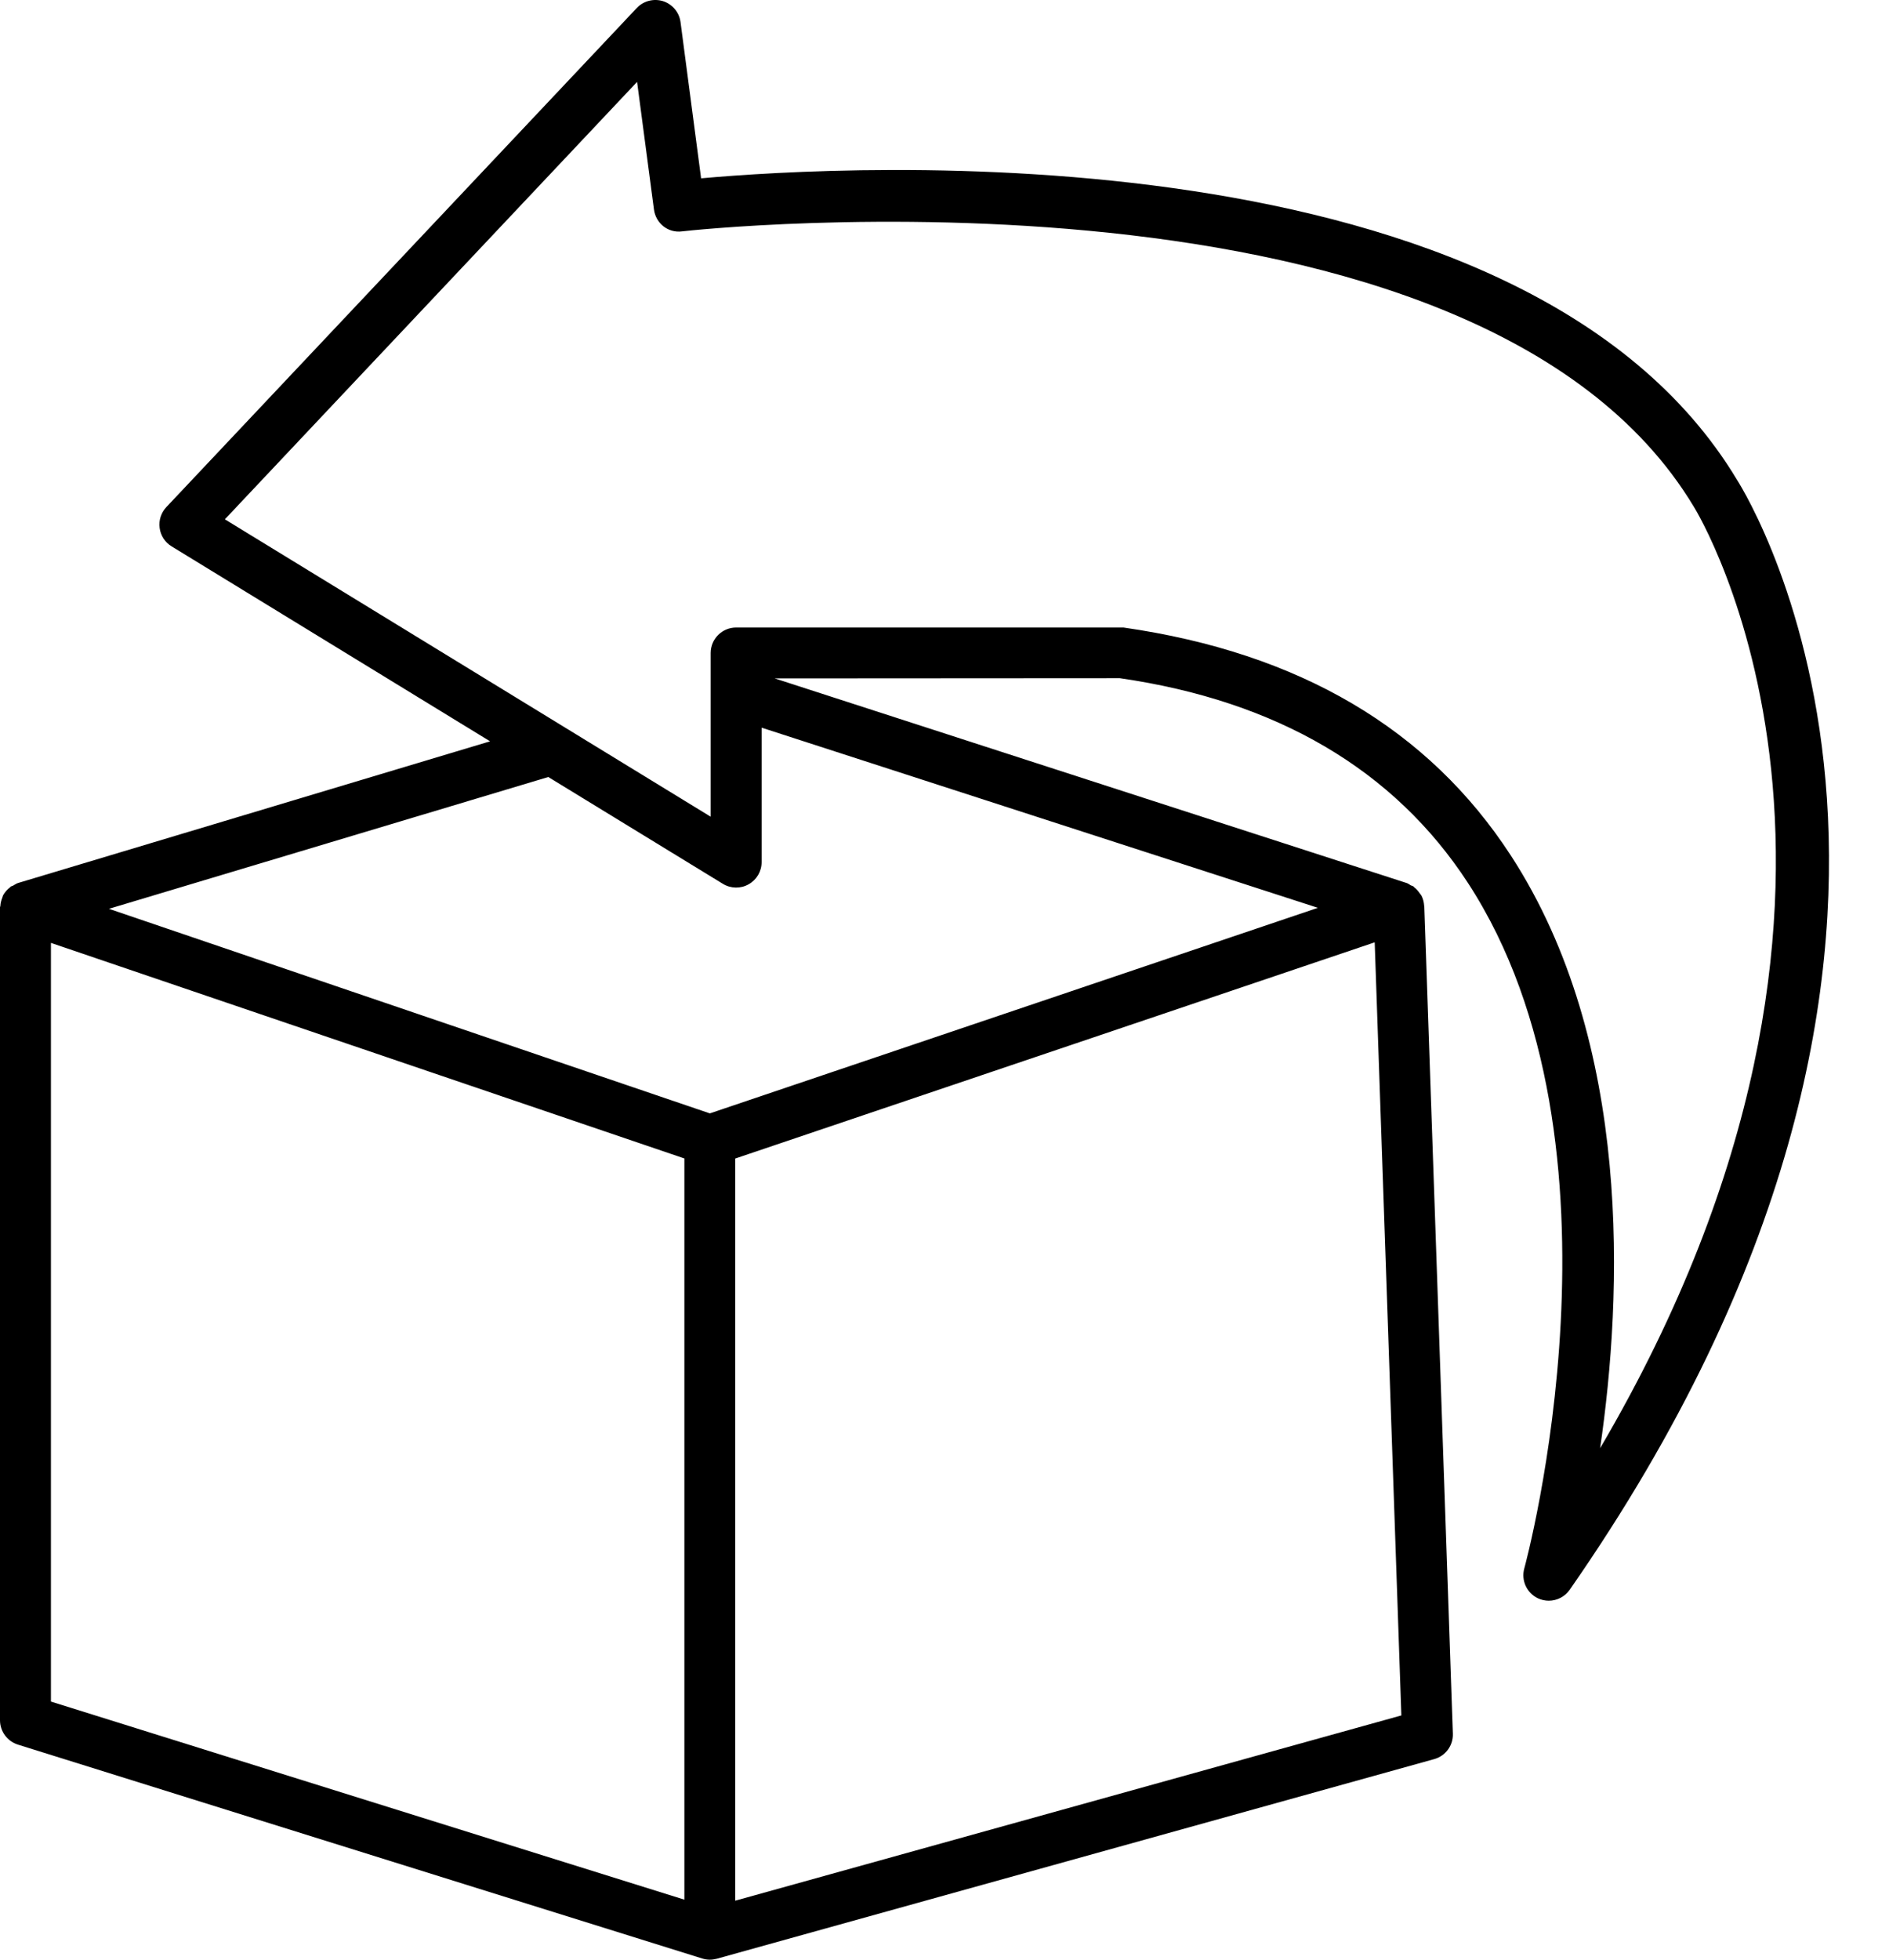
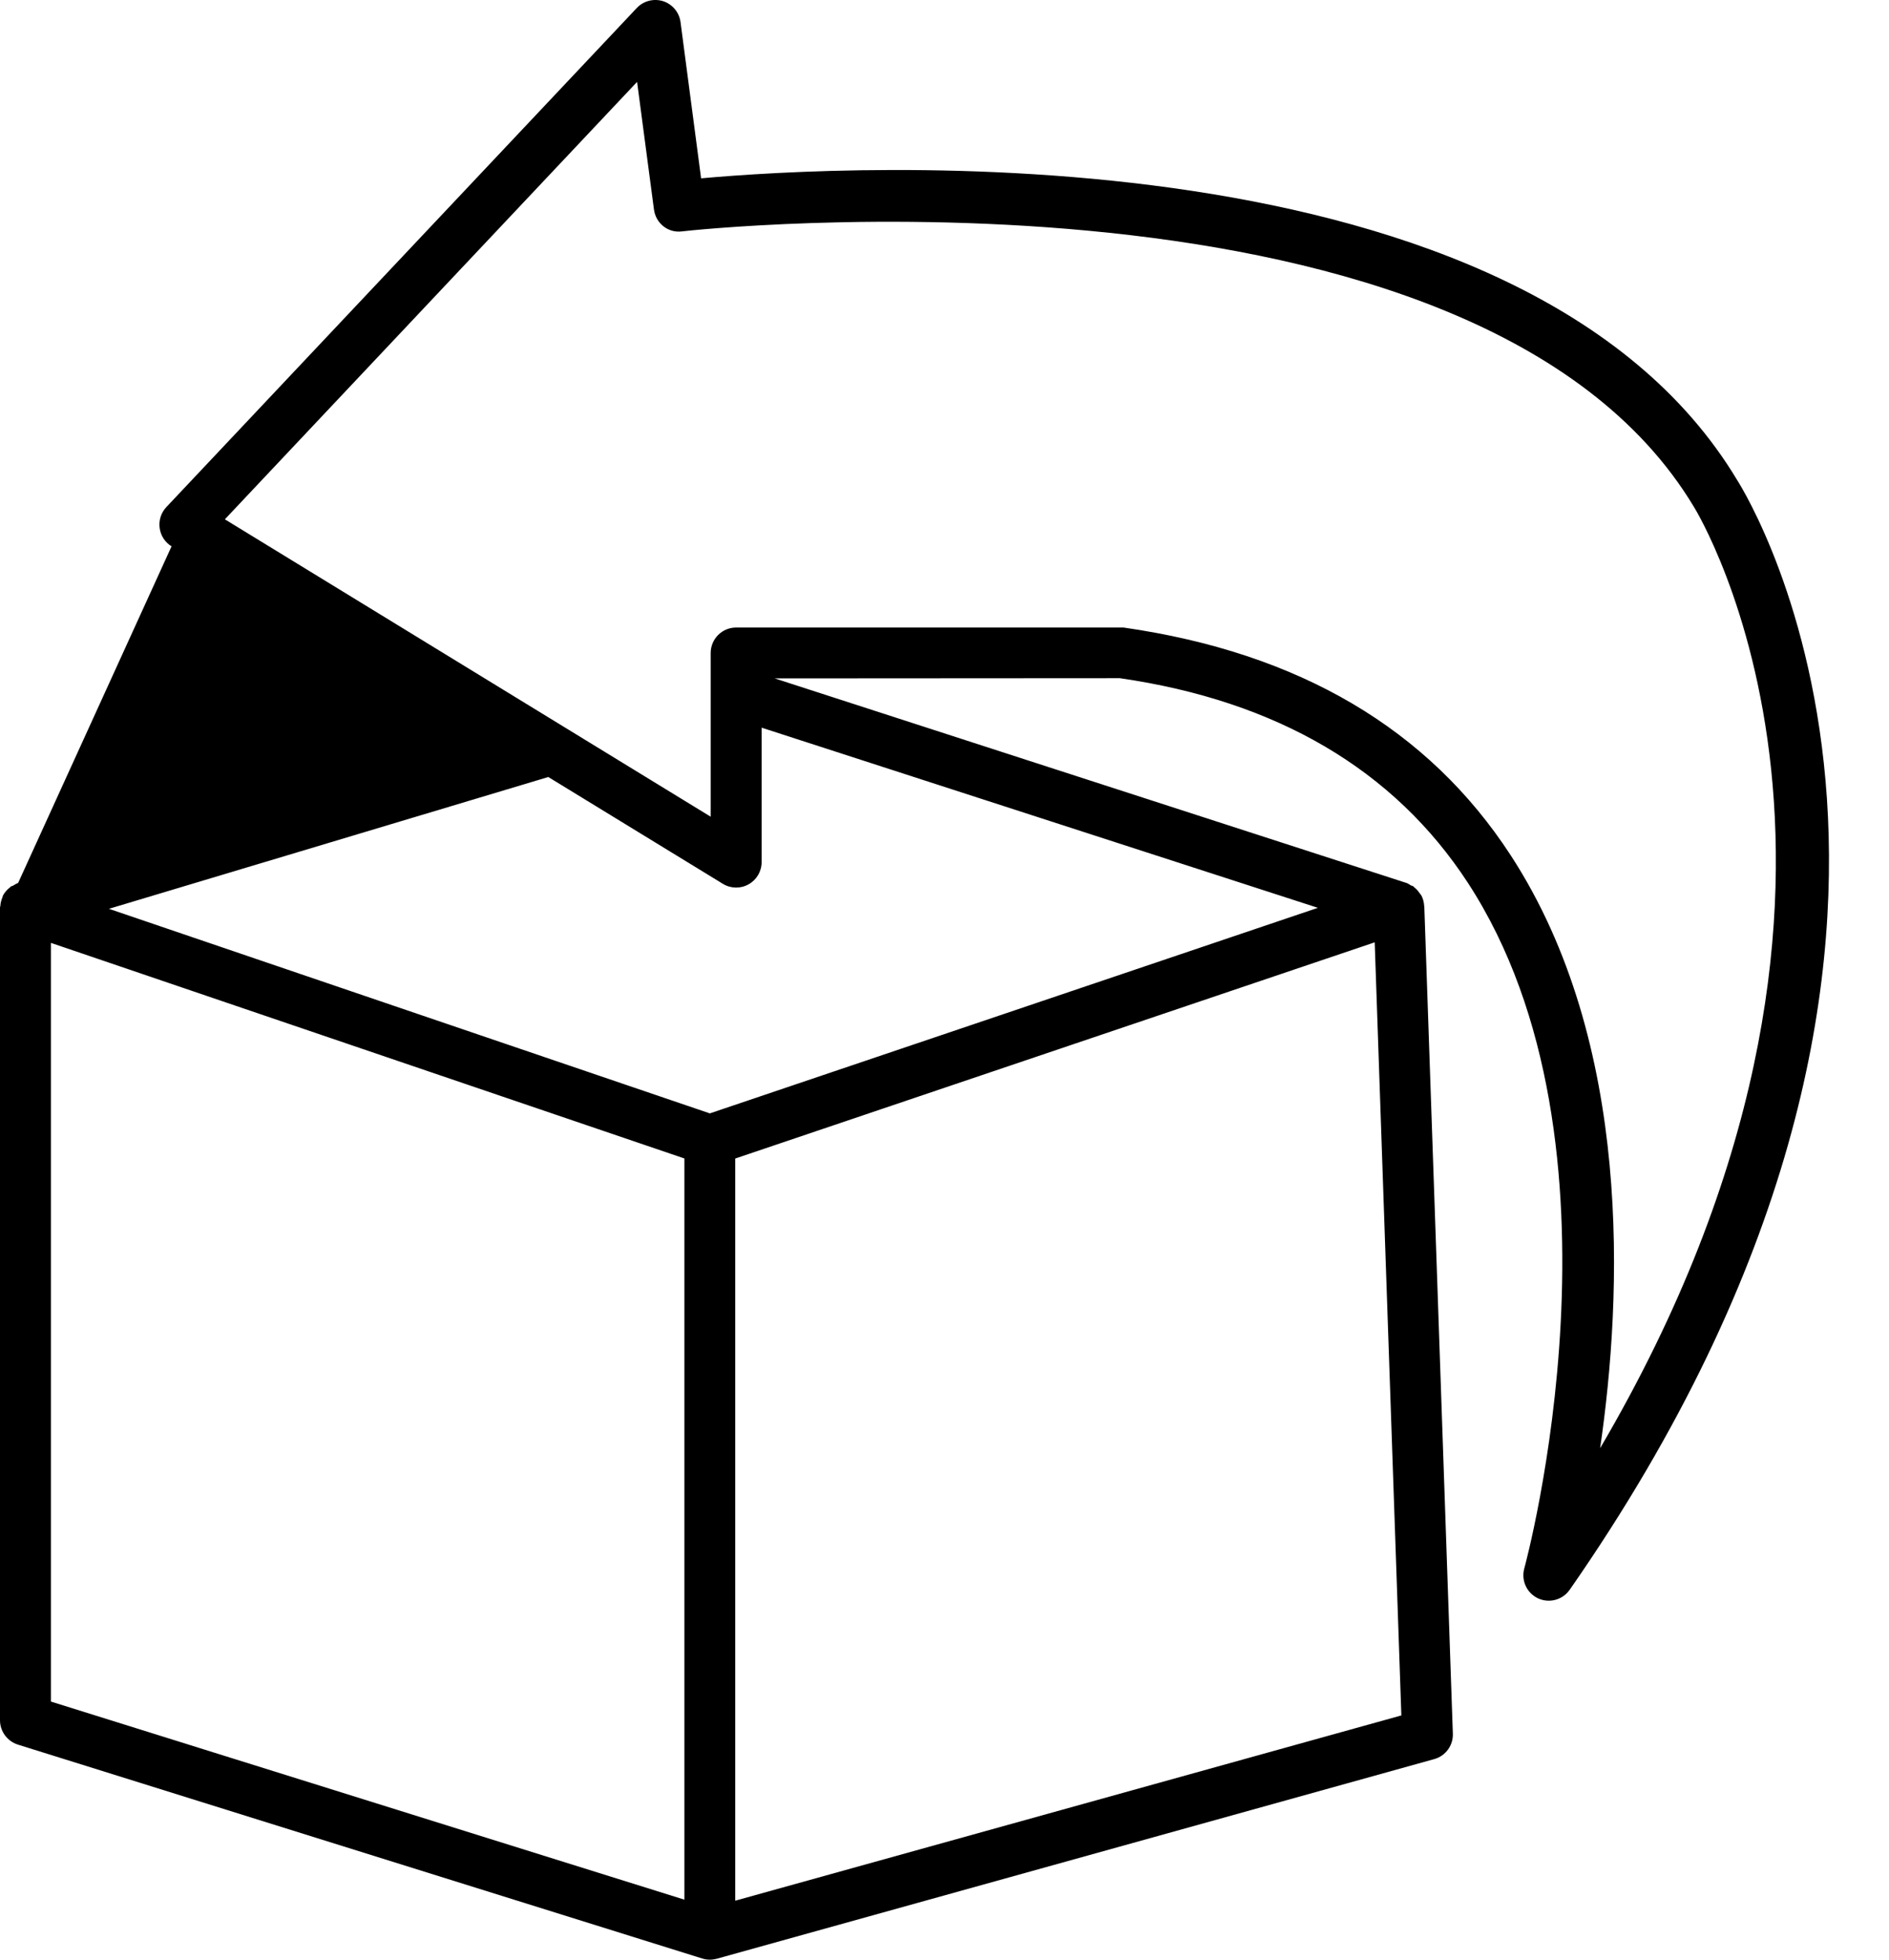
<svg xmlns="http://www.w3.org/2000/svg" fill="none" viewBox="0 0 27 28" height="28" width="27">
-   <path fill="black" d="M24.83 6.86C21.777 1.772 12.046 2.365 10.021 2.548L9.727 0.316C9.709 0.177 9.612 0.061 9.479 0.017C9.345 -0.025 9.198 0.012 9.102 0.114L2.377 7.246C2.302 7.326 2.267 7.436 2.282 7.544C2.296 7.653 2.359 7.749 2.452 7.806L7.005 10.592L0.259 12.616C0.232 12.624 0.211 12.641 0.187 12.654C0.176 12.66 0.163 12.661 0.153 12.668C0.149 12.67 0.148 12.674 0.145 12.677C0.103 12.709 0.068 12.748 0.043 12.794C0.038 12.804 0.038 12.814 0.034 12.823C0.018 12.862 0.007 12.902 0.005 12.945C0.004 12.951 0 12.957 0 12.964V24.579C0 24.738 0.104 24.879 0.256 24.927L10.037 27.983C10.073 27.994 10.109 28 10.146 28C10.178 28 10.21 27.995 10.243 27.987L20.5 25.134C20.662 25.089 20.772 24.939 20.766 24.771L20.358 12.951C20.358 12.948 20.357 12.946 20.356 12.944C20.353 12.891 20.34 12.84 20.316 12.794C20.31 12.784 20.301 12.776 20.294 12.766C20.272 12.733 20.247 12.703 20.214 12.678C20.209 12.674 20.207 12.668 20.202 12.665C20.191 12.657 20.177 12.656 20.165 12.65C20.145 12.639 20.129 12.624 20.107 12.617L11.073 9.693L16.006 9.69C18.254 10.015 19.928 11 20.981 12.614C23.427 16.365 21.804 22.35 21.787 22.41C21.74 22.581 21.822 22.761 21.983 22.837C22.033 22.86 22.085 22.871 22.137 22.871C22.253 22.871 22.366 22.815 22.436 22.715C28.885 13.453 24.994 7.118 24.83 6.86ZM10.332 12.628C10.445 12.697 10.585 12.7 10.7 12.635C10.815 12.571 10.886 12.45 10.886 12.318V10.397L18.837 12.971L10.146 15.908L1.557 12.985L7.837 11.102L10.332 12.628ZM9.781 27.142L0.728 24.312V13.472L9.782 16.552V27.142H9.781ZM10.509 27.157V16.553L19.649 13.464L20.03 24.51L10.509 27.157ZM21.592 12.219C20.42 10.42 18.576 9.327 16.058 8.966H10.522C10.321 8.966 10.158 9.129 10.158 9.33V11.669L3.214 7.42L9.106 1.17L9.347 2.992C9.372 3.189 9.548 3.333 9.749 3.306C9.861 3.291 21.102 2.063 24.212 7.243C24.248 7.3 27.565 12.698 22.871 20.692C23.189 18.51 23.341 14.904 21.592 12.219Z" />
+   <path fill="black" d="M24.83 6.86C21.777 1.772 12.046 2.365 10.021 2.548L9.727 0.316C9.709 0.177 9.612 0.061 9.479 0.017C9.345 -0.025 9.198 0.012 9.102 0.114L2.377 7.246C2.302 7.326 2.267 7.436 2.282 7.544C2.296 7.653 2.359 7.749 2.452 7.806L0.259 12.616C0.232 12.624 0.211 12.641 0.187 12.654C0.176 12.66 0.163 12.661 0.153 12.668C0.149 12.67 0.148 12.674 0.145 12.677C0.103 12.709 0.068 12.748 0.043 12.794C0.038 12.804 0.038 12.814 0.034 12.823C0.018 12.862 0.007 12.902 0.005 12.945C0.004 12.951 0 12.957 0 12.964V24.579C0 24.738 0.104 24.879 0.256 24.927L10.037 27.983C10.073 27.994 10.109 28 10.146 28C10.178 28 10.21 27.995 10.243 27.987L20.5 25.134C20.662 25.089 20.772 24.939 20.766 24.771L20.358 12.951C20.358 12.948 20.357 12.946 20.356 12.944C20.353 12.891 20.34 12.84 20.316 12.794C20.31 12.784 20.301 12.776 20.294 12.766C20.272 12.733 20.247 12.703 20.214 12.678C20.209 12.674 20.207 12.668 20.202 12.665C20.191 12.657 20.177 12.656 20.165 12.65C20.145 12.639 20.129 12.624 20.107 12.617L11.073 9.693L16.006 9.69C18.254 10.015 19.928 11 20.981 12.614C23.427 16.365 21.804 22.35 21.787 22.41C21.74 22.581 21.822 22.761 21.983 22.837C22.033 22.86 22.085 22.871 22.137 22.871C22.253 22.871 22.366 22.815 22.436 22.715C28.885 13.453 24.994 7.118 24.83 6.86ZM10.332 12.628C10.445 12.697 10.585 12.7 10.7 12.635C10.815 12.571 10.886 12.45 10.886 12.318V10.397L18.837 12.971L10.146 15.908L1.557 12.985L7.837 11.102L10.332 12.628ZM9.781 27.142L0.728 24.312V13.472L9.782 16.552V27.142H9.781ZM10.509 27.157V16.553L19.649 13.464L20.03 24.51L10.509 27.157ZM21.592 12.219C20.42 10.42 18.576 9.327 16.058 8.966H10.522C10.321 8.966 10.158 9.129 10.158 9.33V11.669L3.214 7.42L9.106 1.17L9.347 2.992C9.372 3.189 9.548 3.333 9.749 3.306C9.861 3.291 21.102 2.063 24.212 7.243C24.248 7.3 27.565 12.698 22.871 20.692C23.189 18.51 23.341 14.904 21.592 12.219Z" />
</svg>